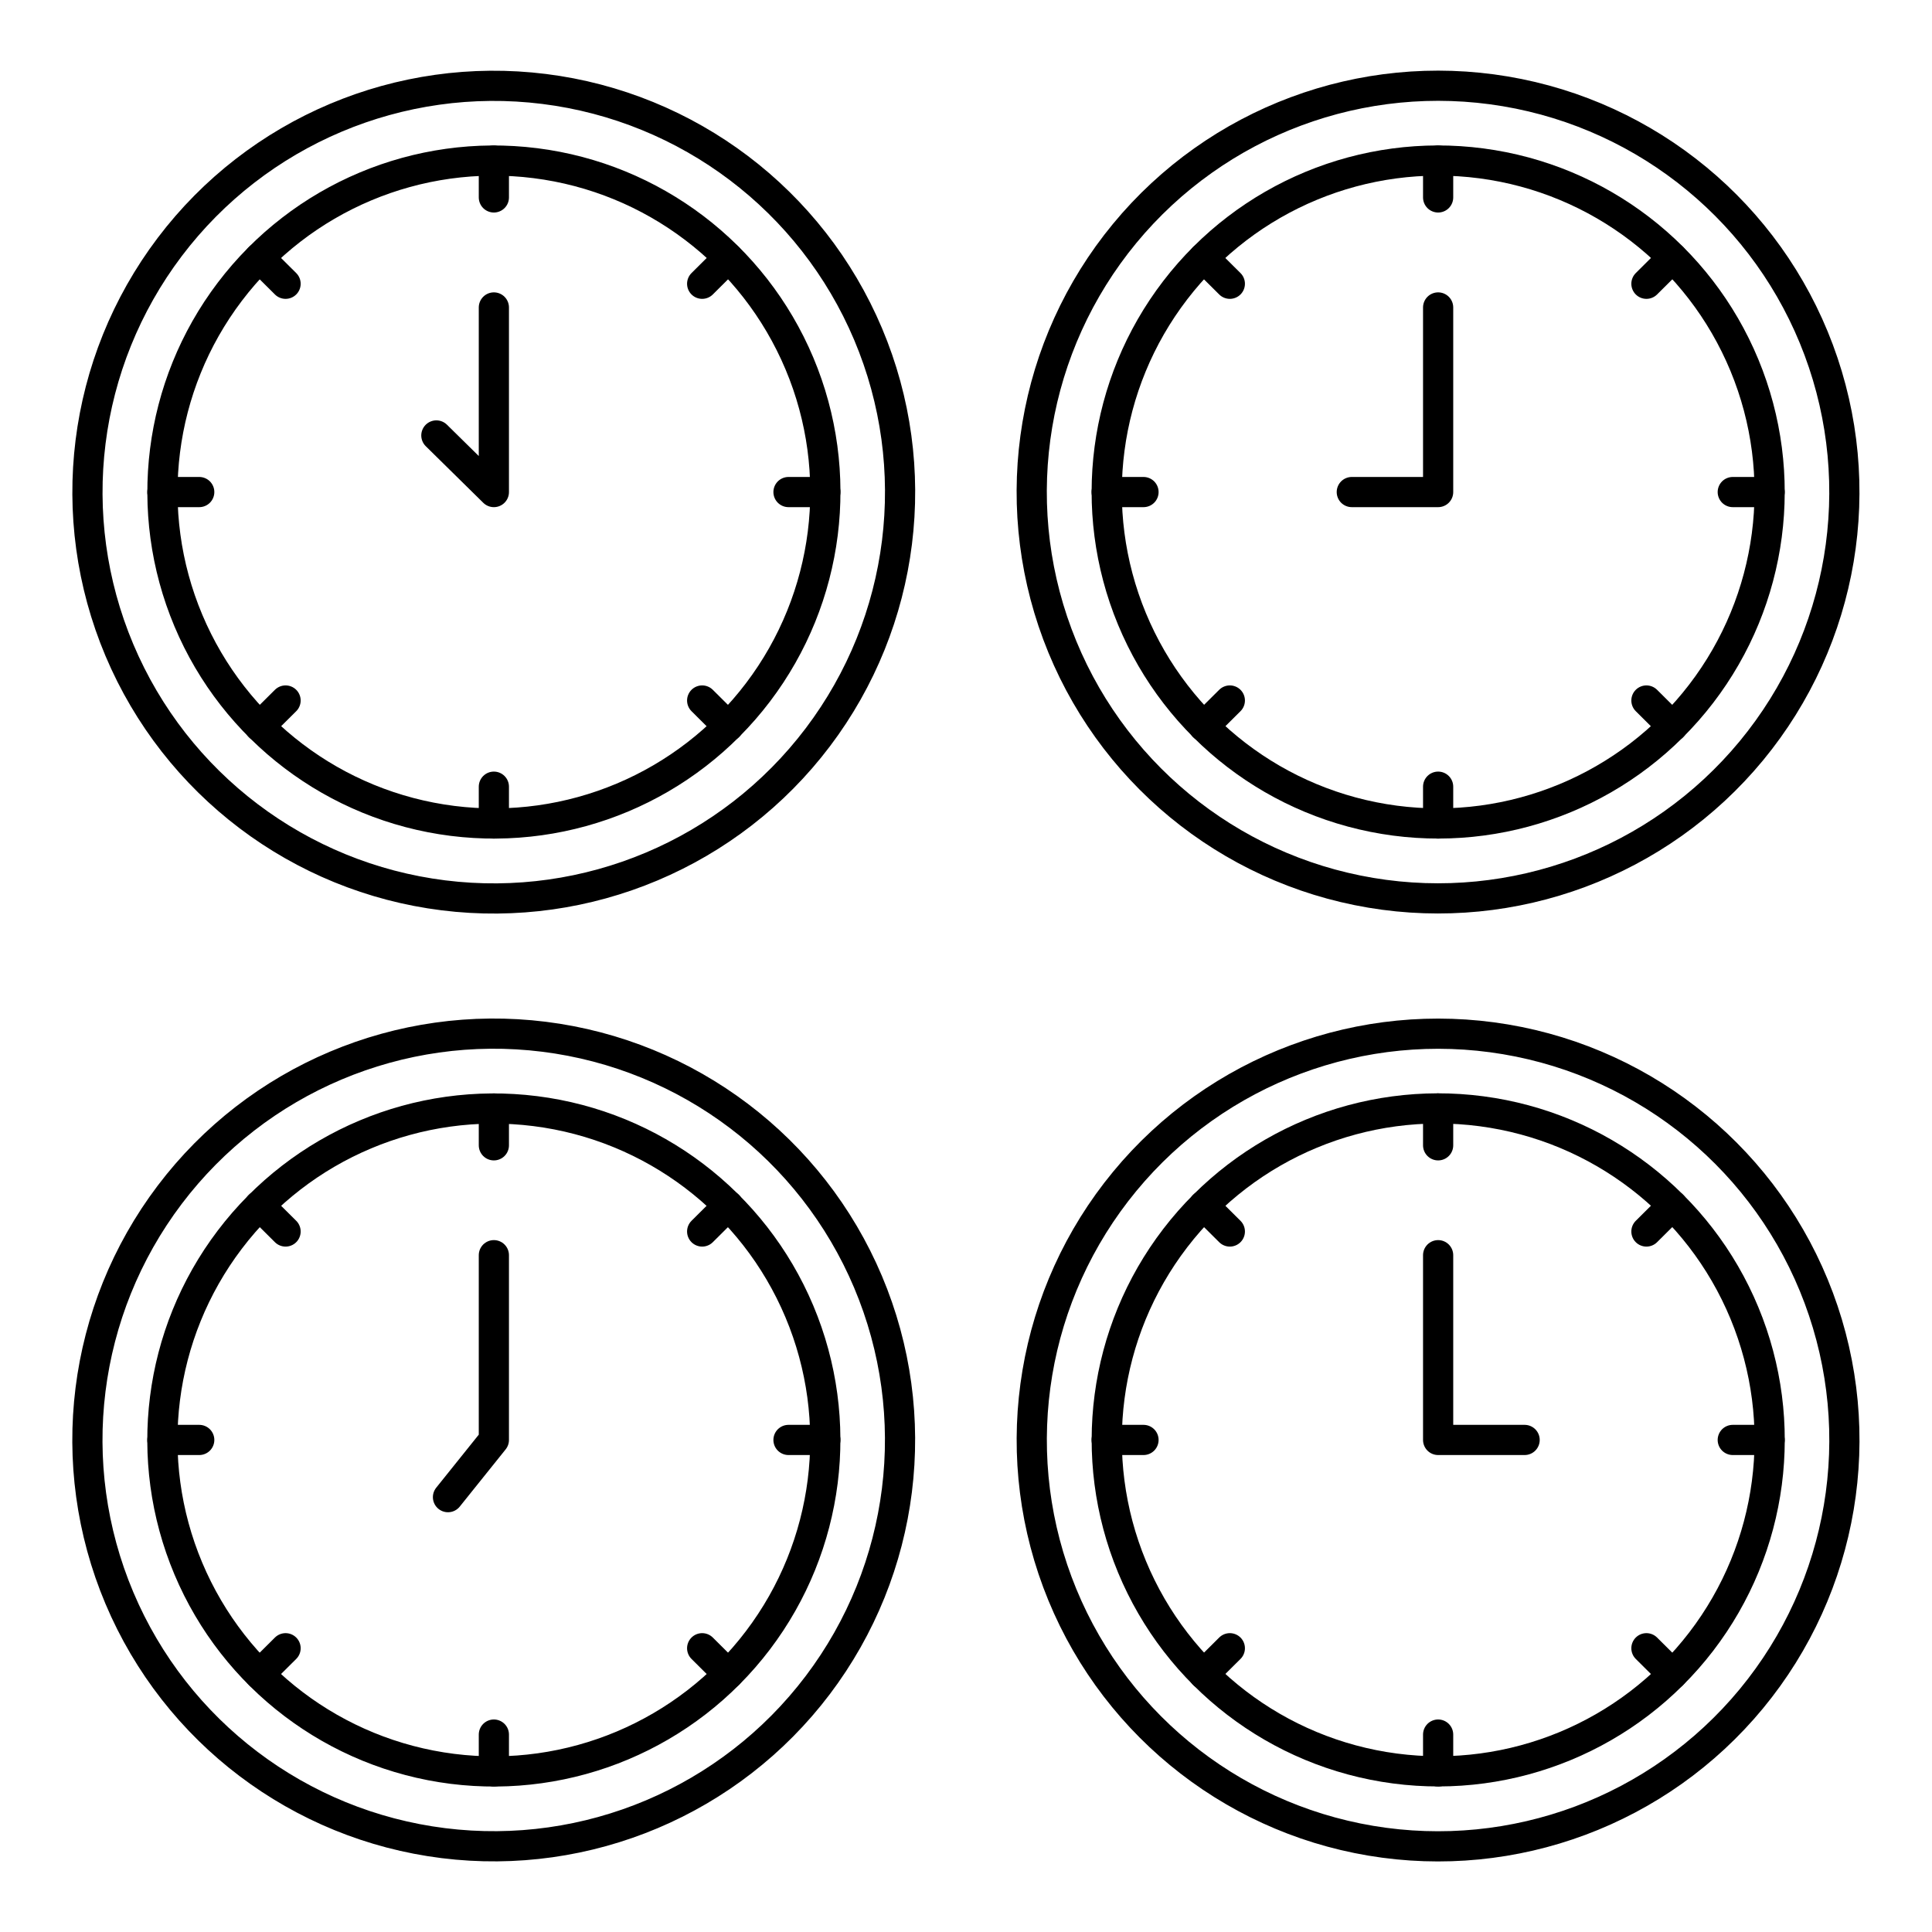
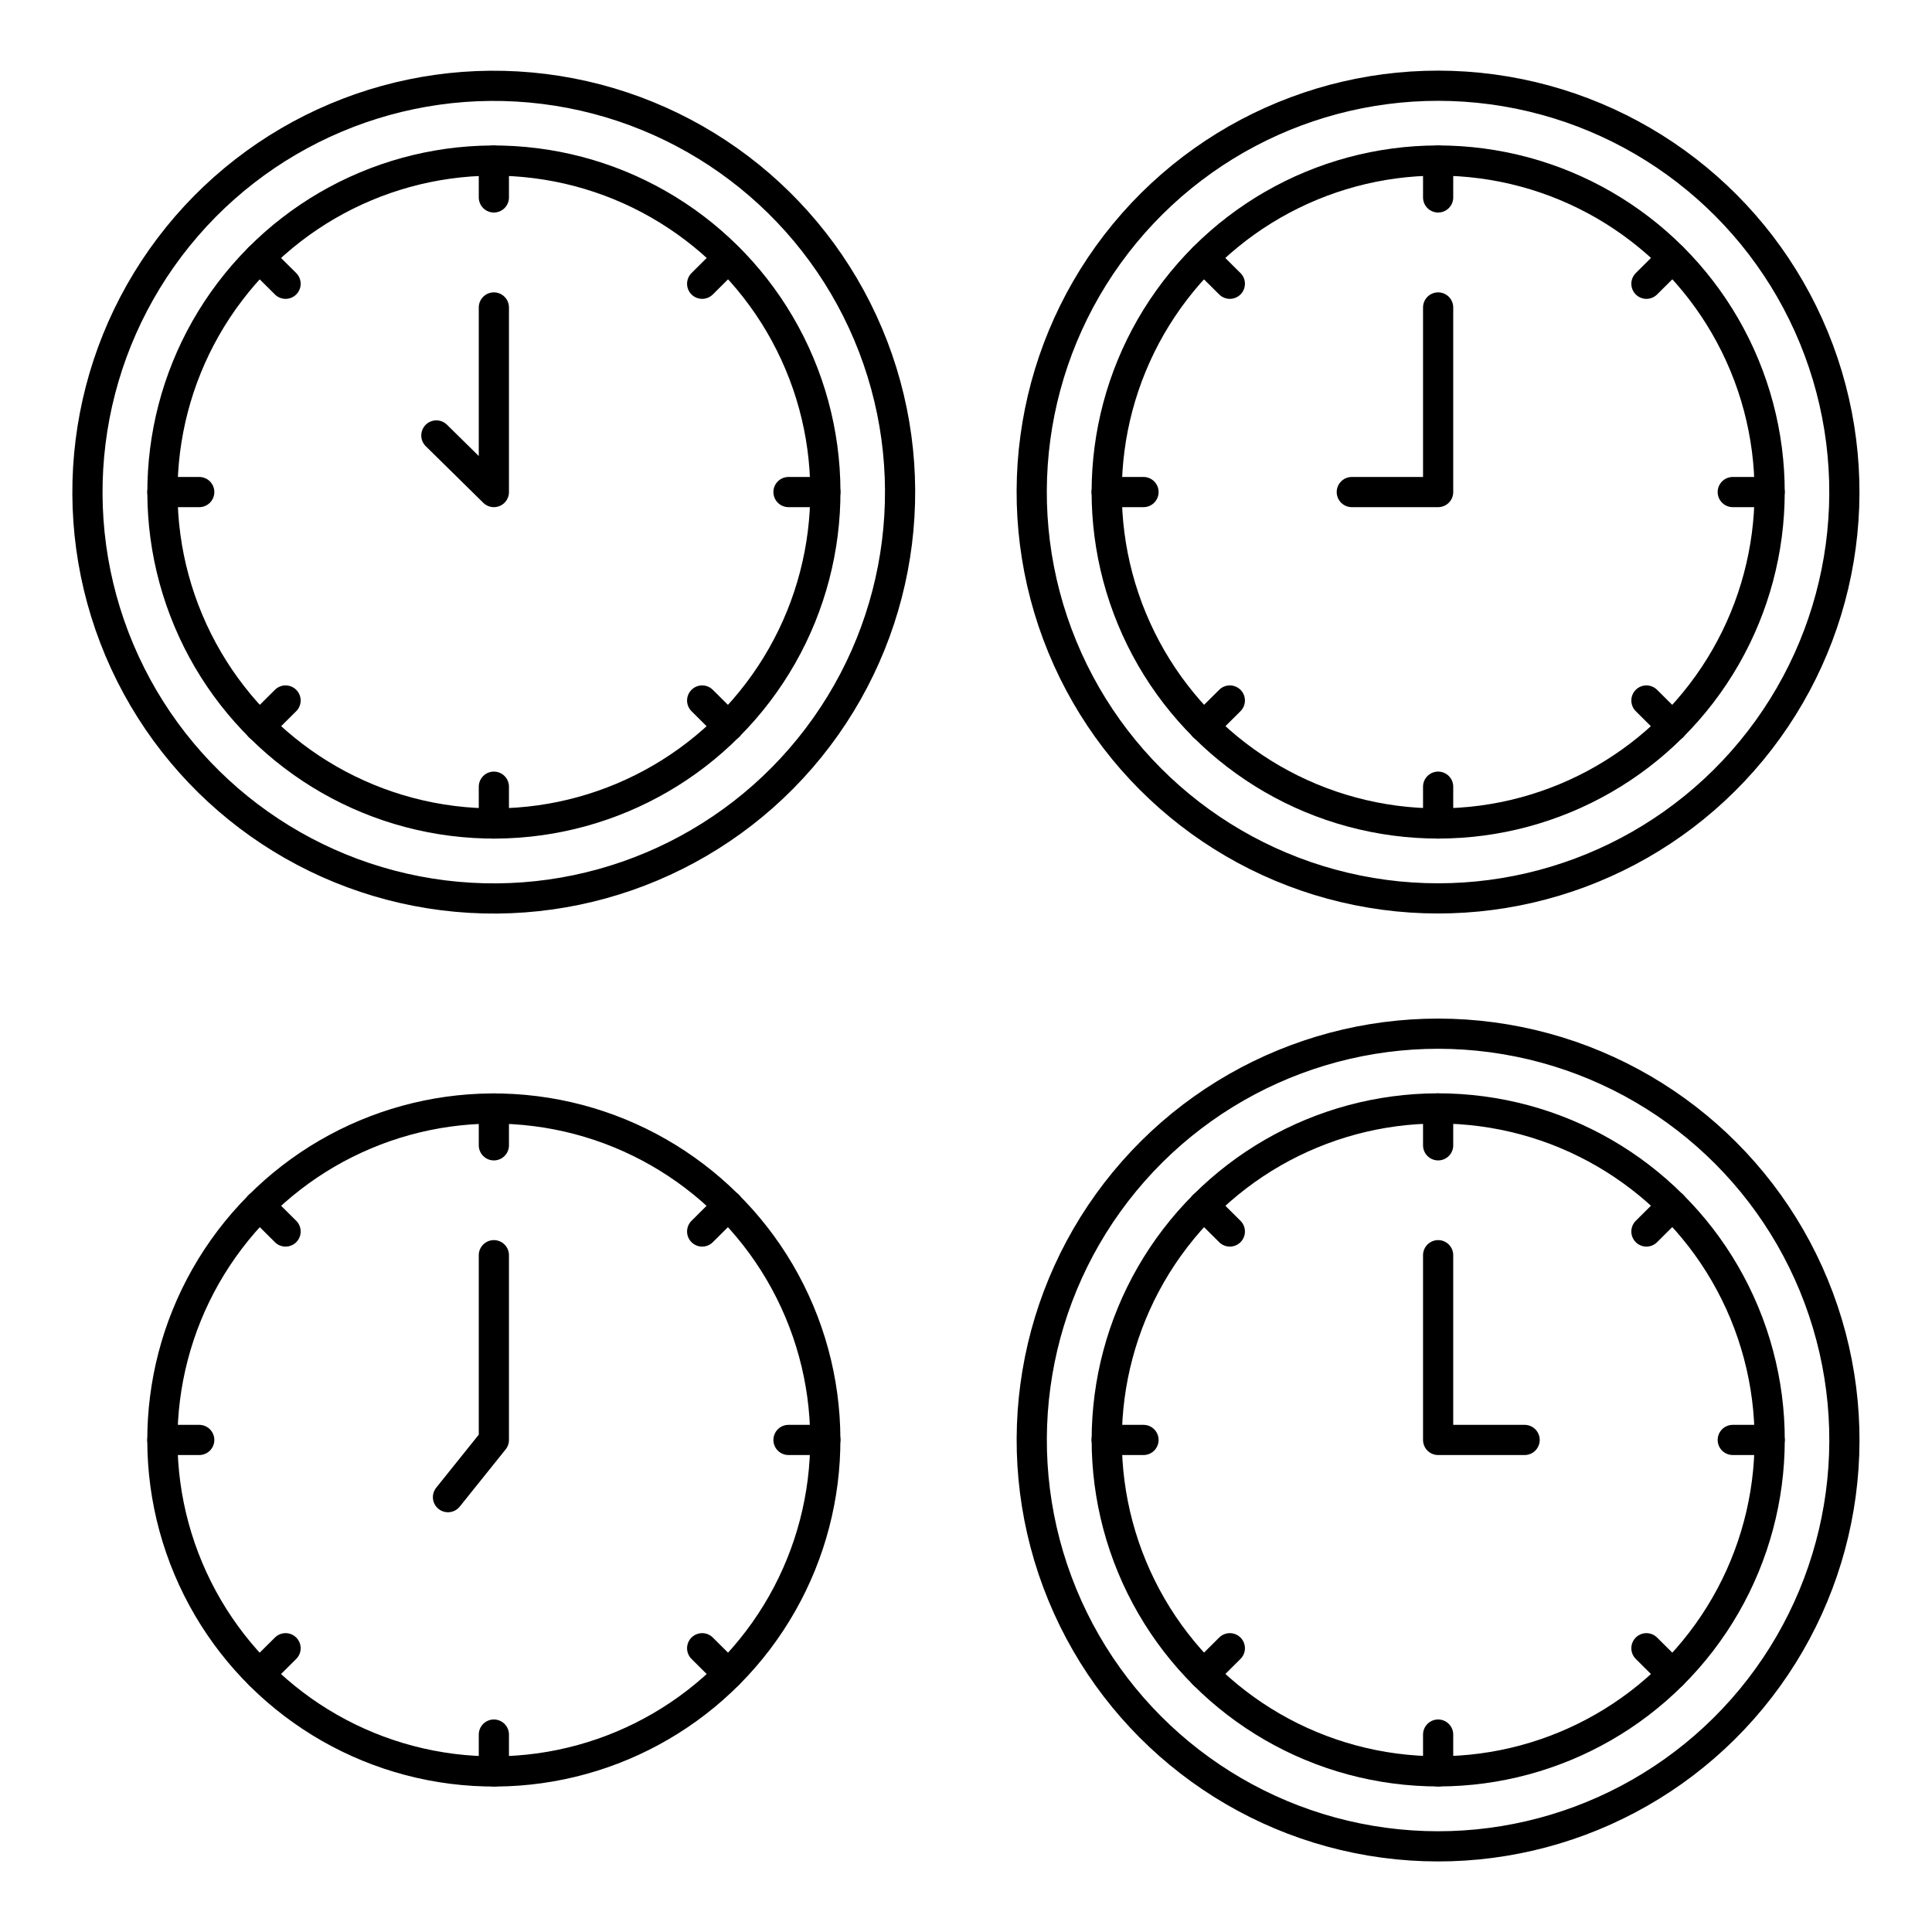
<svg xmlns="http://www.w3.org/2000/svg" id="Layer_1" data-name="Layer 1" viewBox="0 0 128 128">
  <title>iStar_Design_Business_LineIcons_Live-43</title>
  <circle cx="32.72" cy="32.6" r="21.96" transform="translate(-10.08 15.24) rotate(-22.82)" style="fill:none;stroke:#000;stroke-linecap:round;stroke-linejoin:round;stroke-width:2px" />
  <circle cx="32.72" cy="32.6" r="26.92" transform="translate(-10.11 15.3) rotate(-22.89)" style="fill:none;stroke:#000;stroke-linecap:round;stroke-linejoin:round;stroke-width:2px" />
  <line x1="17.19" y1="17.08" x2="18.92" y2="18.8" style="fill:none;stroke:#000;stroke-linecap:round;stroke-linejoin:round;stroke-width:2px" />
  <line x1="46.52" y1="46.41" x2="48.25" y2="48.13" style="fill:none;stroke:#000;stroke-linecap:round;stroke-linejoin:round;stroke-width:2px" />
  <line x1="48.25" y1="17.08" x2="46.52" y2="18.8" style="fill:none;stroke:#000;stroke-linecap:round;stroke-linejoin:round;stroke-width:2px" />
  <line x1="18.92" y1="46.41" x2="17.19" y2="48.13" style="fill:none;stroke:#000;stroke-linecap:round;stroke-linejoin:round;stroke-width:2px" />
  <line x1="32.72" y1="10.64" x2="32.72" y2="13.08" style="fill:none;stroke:#000;stroke-linecap:round;stroke-linejoin:round;stroke-width:2px" />
  <line x1="32.72" y1="52.12" x2="32.72" y2="54.56" style="fill:none;stroke:#000;stroke-linecap:round;stroke-linejoin:round;stroke-width:2px" />
  <line x1="54.68" y1="32.6" x2="52.24" y2="32.6" style="fill:none;stroke:#000;stroke-linecap:round;stroke-linejoin:round;stroke-width:2px" />
  <line x1="13.2" y1="32.6" x2="10.76" y2="32.6" style="fill:none;stroke:#000;stroke-linecap:round;stroke-linejoin:round;stroke-width:2px" />
  <polyline points="32.72 20.37 32.72 32.6 28.91 28.85" style="fill:none;stroke:#000;stroke-linecap:round;stroke-linejoin:round;stroke-width:2px" />
  <circle cx="95.28" cy="32.6" r="21.96" transform="translate(-5.22 38.94) rotate(-22.5)" style="fill:none;stroke:#000;stroke-linecap:round;stroke-linejoin:round;stroke-width:2px" />
  <circle cx="95.28" cy="32.6" r="26.92" transform="translate(-5.39 35.38) rotate(-20.47)" style="fill:none;stroke:#000;stroke-linecap:round;stroke-linejoin:round;stroke-width:2px" />
  <line x1="79.75" y1="17.08" x2="81.48" y2="18.8" style="fill:none;stroke:#000;stroke-linecap:round;stroke-linejoin:round;stroke-width:2px" />
  <line x1="109.08" y1="46.41" x2="110.81" y2="48.13" style="fill:none;stroke:#000;stroke-linecap:round;stroke-linejoin:round;stroke-width:2px" />
  <line x1="110.81" y1="17.08" x2="109.08" y2="18.8" style="fill:none;stroke:#000;stroke-linecap:round;stroke-linejoin:round;stroke-width:2px" />
  <line x1="81.48" y1="46.41" x2="79.75" y2="48.13" style="fill:none;stroke:#000;stroke-linecap:round;stroke-linejoin:round;stroke-width:2px" />
  <line x1="95.28" y1="10.64" x2="95.28" y2="13.08" style="fill:none;stroke:#000;stroke-linecap:round;stroke-linejoin:round;stroke-width:2px" />
  <line x1="95.28" y1="52.12" x2="95.28" y2="54.56" style="fill:none;stroke:#000;stroke-linecap:round;stroke-linejoin:round;stroke-width:2px" />
  <line x1="117.24" y1="32.6" x2="114.8" y2="32.6" style="fill:none;stroke:#000;stroke-linecap:round;stroke-linejoin:round;stroke-width:2px" />
  <line x1="75.76" y1="32.6" x2="73.32" y2="32.6" style="fill:none;stroke:#000;stroke-linecap:round;stroke-linejoin:round;stroke-width:2px" />
  <polyline points="95.28 20.37 95.28 32.6 89.56 32.6" style="fill:none;stroke:#000;stroke-linecap:round;stroke-linejoin:round;stroke-width:2px" />
  <circle cx="32.72" cy="95.4" r="21.96" transform="translate(-34.44 20.16) rotate(-22.82)" style="fill:none;stroke:#000;stroke-linecap:round;stroke-linejoin:round;stroke-width:2px" />
-   <circle cx="32.72" cy="95.4" r="26.92" transform="translate(-34.54 20.24) rotate(-22.89)" style="fill:none;stroke:#000;stroke-linecap:round;stroke-linejoin:round;stroke-width:2px" />
  <line x1="17.19" y1="79.87" x2="18.92" y2="81.59" style="fill:none;stroke:#000;stroke-linecap:round;stroke-linejoin:round;stroke-width:2px" />
  <line x1="46.52" y1="109.2" x2="48.25" y2="110.92" style="fill:none;stroke:#000;stroke-linecap:round;stroke-linejoin:round;stroke-width:2px" />
  <line x1="48.25" y1="79.87" x2="46.52" y2="81.59" style="fill:none;stroke:#000;stroke-linecap:round;stroke-linejoin:round;stroke-width:2px" />
  <line x1="18.92" y1="109.2" x2="17.19" y2="110.92" style="fill:none;stroke:#000;stroke-linecap:round;stroke-linejoin:round;stroke-width:2px" />
  <line x1="32.72" y1="73.44" x2="32.72" y2="75.88" style="fill:none;stroke:#000;stroke-linecap:round;stroke-linejoin:round;stroke-width:2px" />
  <line x1="32.72" y1="114.92" x2="32.72" y2="117.36" style="fill:none;stroke:#000;stroke-linecap:round;stroke-linejoin:round;stroke-width:2px" />
  <line x1="54.68" y1="95.4" x2="52.24" y2="95.4" style="fill:none;stroke:#000;stroke-linecap:round;stroke-linejoin:round;stroke-width:2px" />
  <line x1="13.2" y1="95.4" x2="10.76" y2="95.4" style="fill:none;stroke:#000;stroke-linecap:round;stroke-linejoin:round;stroke-width:2px" />
  <polyline points="32.72 83.16 32.72 95.4 29.68 99.19" style="fill:none;stroke:#000;stroke-linecap:round;stroke-linejoin:round;stroke-width:2px" />
  <circle cx="95.28" cy="95.4" r="21.96" transform="translate(-29.25 43.72) rotate(-22.5)" style="fill:none;stroke:#000;stroke-linecap:round;stroke-linejoin:round;stroke-width:2px" />
  <circle cx="95.28" cy="95.4" r="26.92" transform="translate(-27.35 39.35) rotate(-20.47)" style="fill:none;stroke:#000;stroke-linecap:round;stroke-linejoin:round;stroke-width:2px" />
  <line x1="79.75" y1="79.87" x2="81.48" y2="81.59" style="fill:none;stroke:#000;stroke-linecap:round;stroke-linejoin:round;stroke-width:2px" />
  <line x1="109.08" y1="109.2" x2="110.81" y2="110.92" style="fill:none;stroke:#000;stroke-linecap:round;stroke-linejoin:round;stroke-width:2px" />
  <line x1="110.81" y1="79.87" x2="109.08" y2="81.59" style="fill:none;stroke:#000;stroke-linecap:round;stroke-linejoin:round;stroke-width:2px" />
  <line x1="81.48" y1="109.2" x2="79.75" y2="110.92" style="fill:none;stroke:#000;stroke-linecap:round;stroke-linejoin:round;stroke-width:2px" />
  <line x1="95.28" y1="73.44" x2="95.28" y2="75.88" style="fill:none;stroke:#000;stroke-linecap:round;stroke-linejoin:round;stroke-width:2px" />
  <line x1="95.28" y1="114.92" x2="95.28" y2="117.36" style="fill:none;stroke:#000;stroke-linecap:round;stroke-linejoin:round;stroke-width:2px" />
  <line x1="117.24" y1="95.4" x2="114.8" y2="95.4" style="fill:none;stroke:#000;stroke-linecap:round;stroke-linejoin:round;stroke-width:2px" />
  <line x1="75.76" y1="95.4" x2="73.32" y2="95.4" style="fill:none;stroke:#000;stroke-linecap:round;stroke-linejoin:round;stroke-width:2px" />
  <polyline points="95.28 83.16 95.28 95.4 101.01 95.4" style="fill:none;stroke:#000;stroke-linecap:round;stroke-linejoin:round;stroke-width:2px" />
</svg>